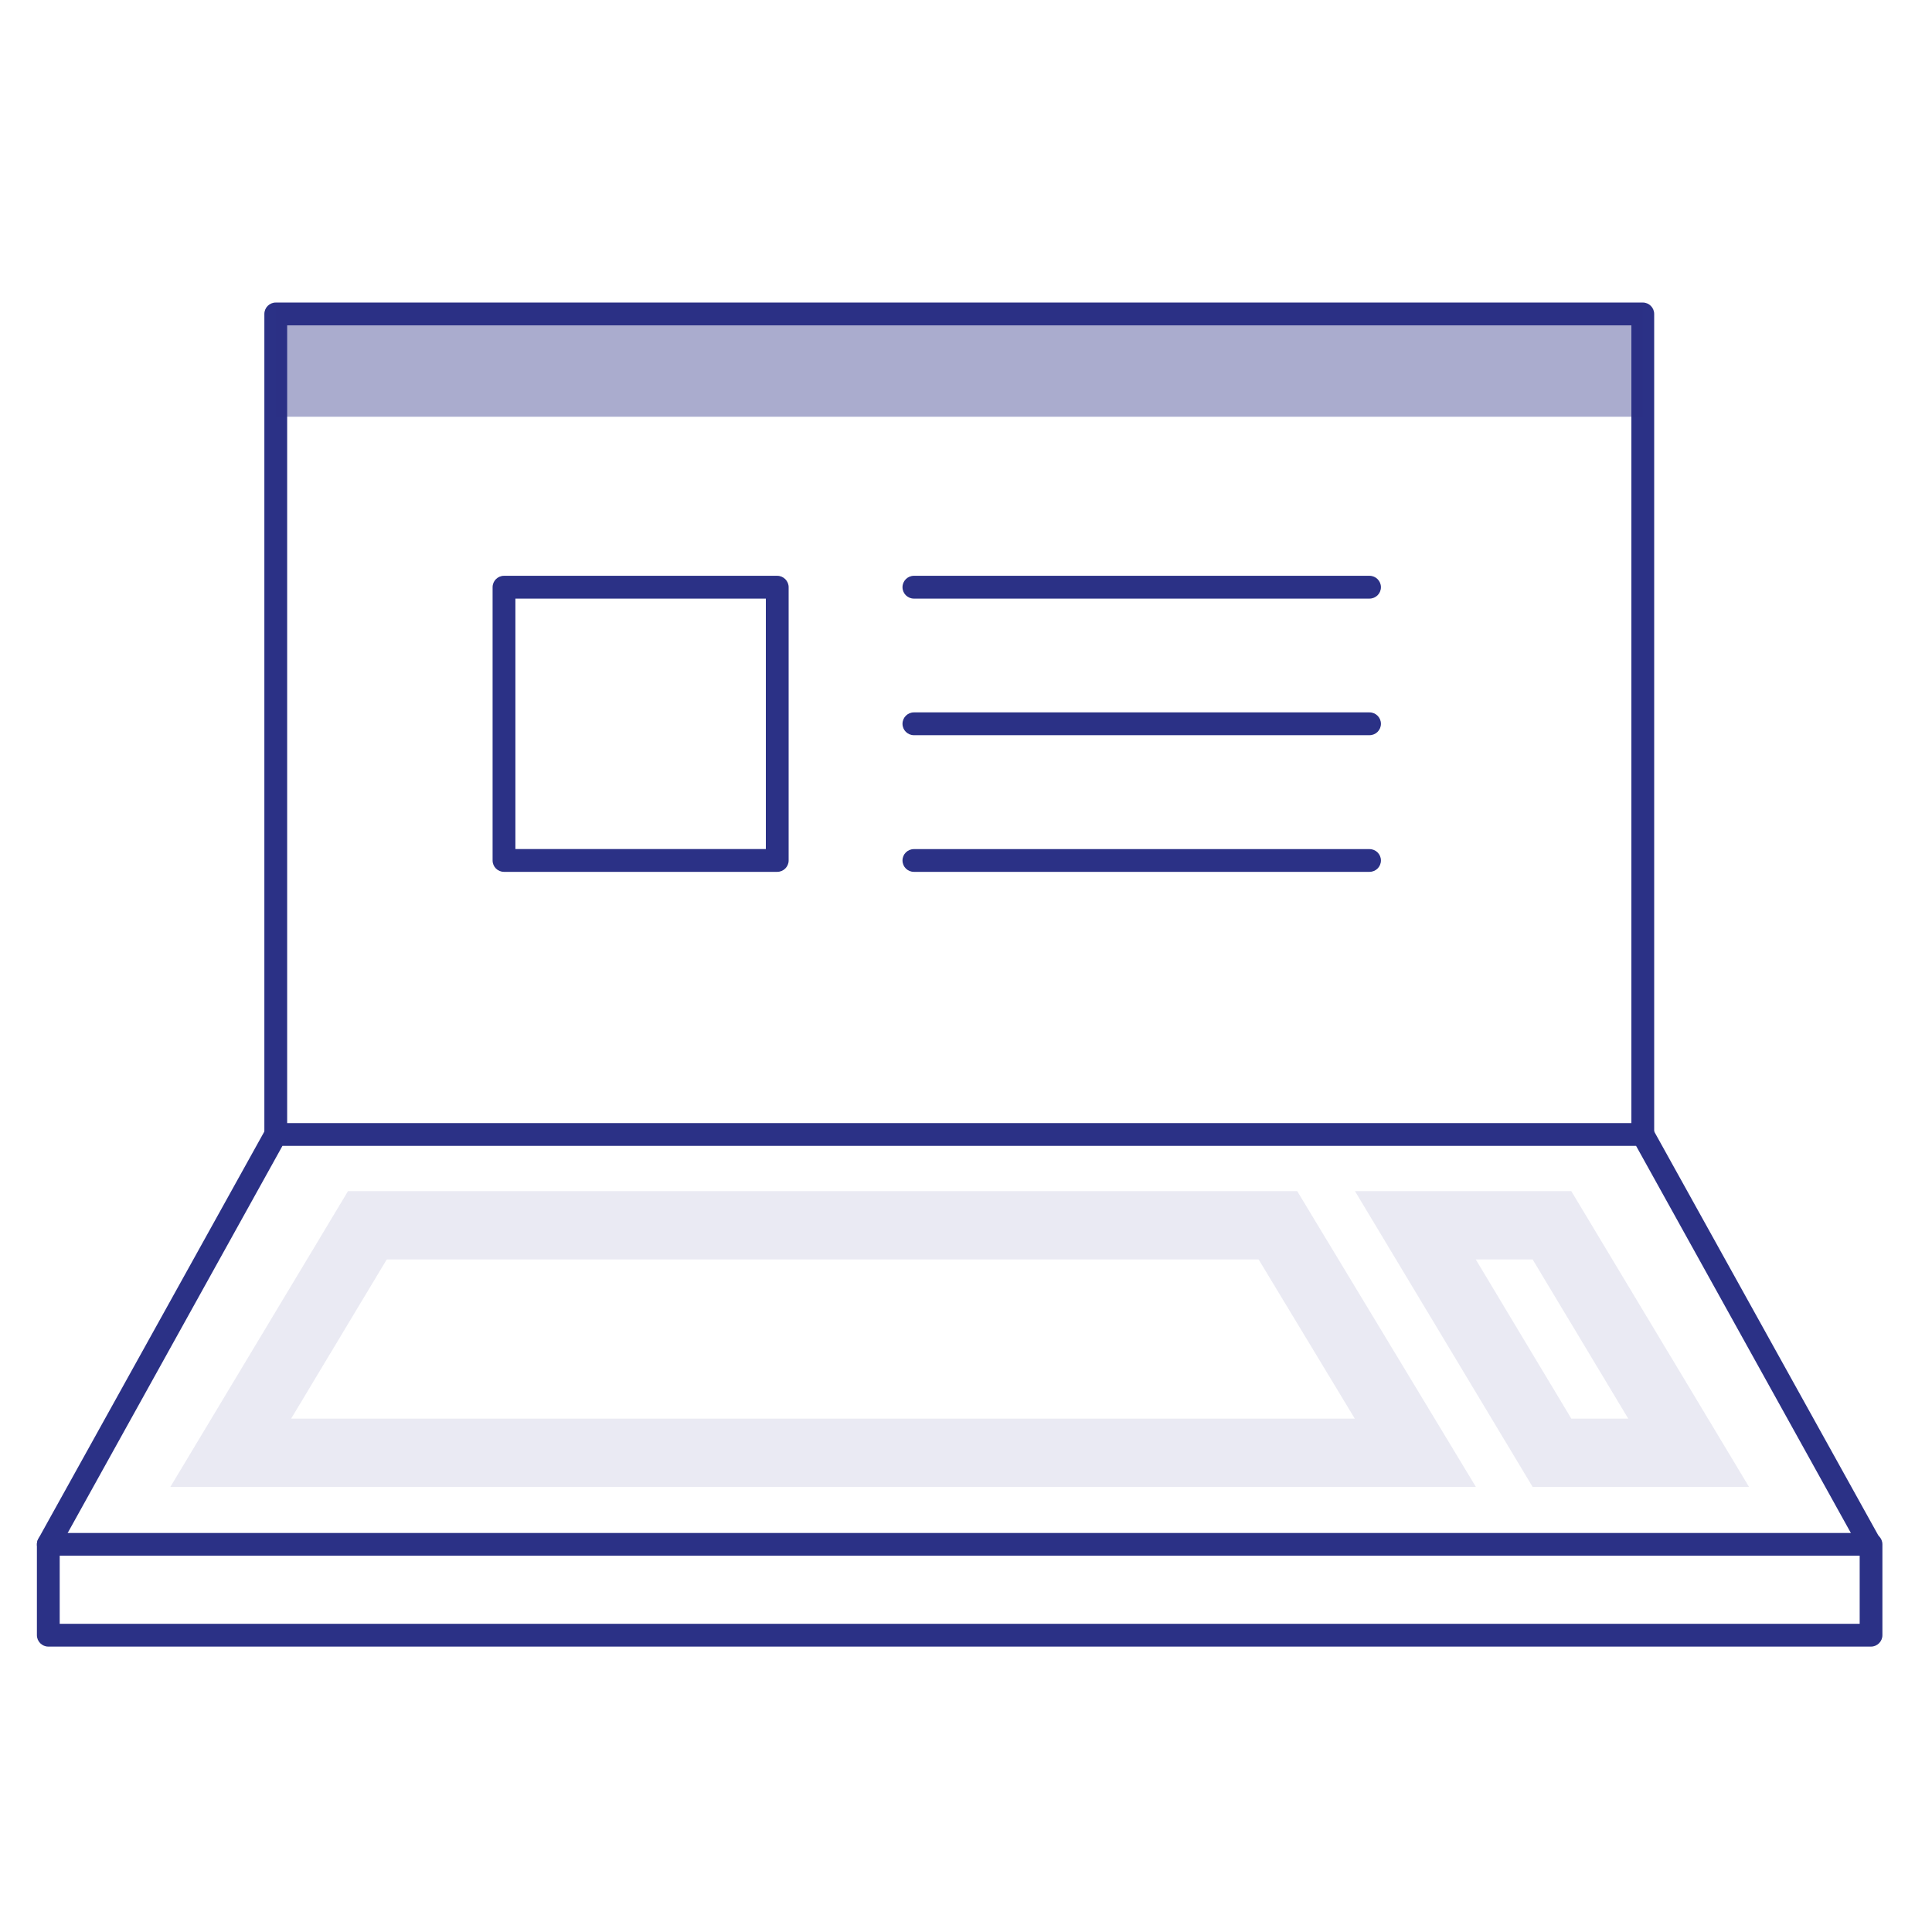
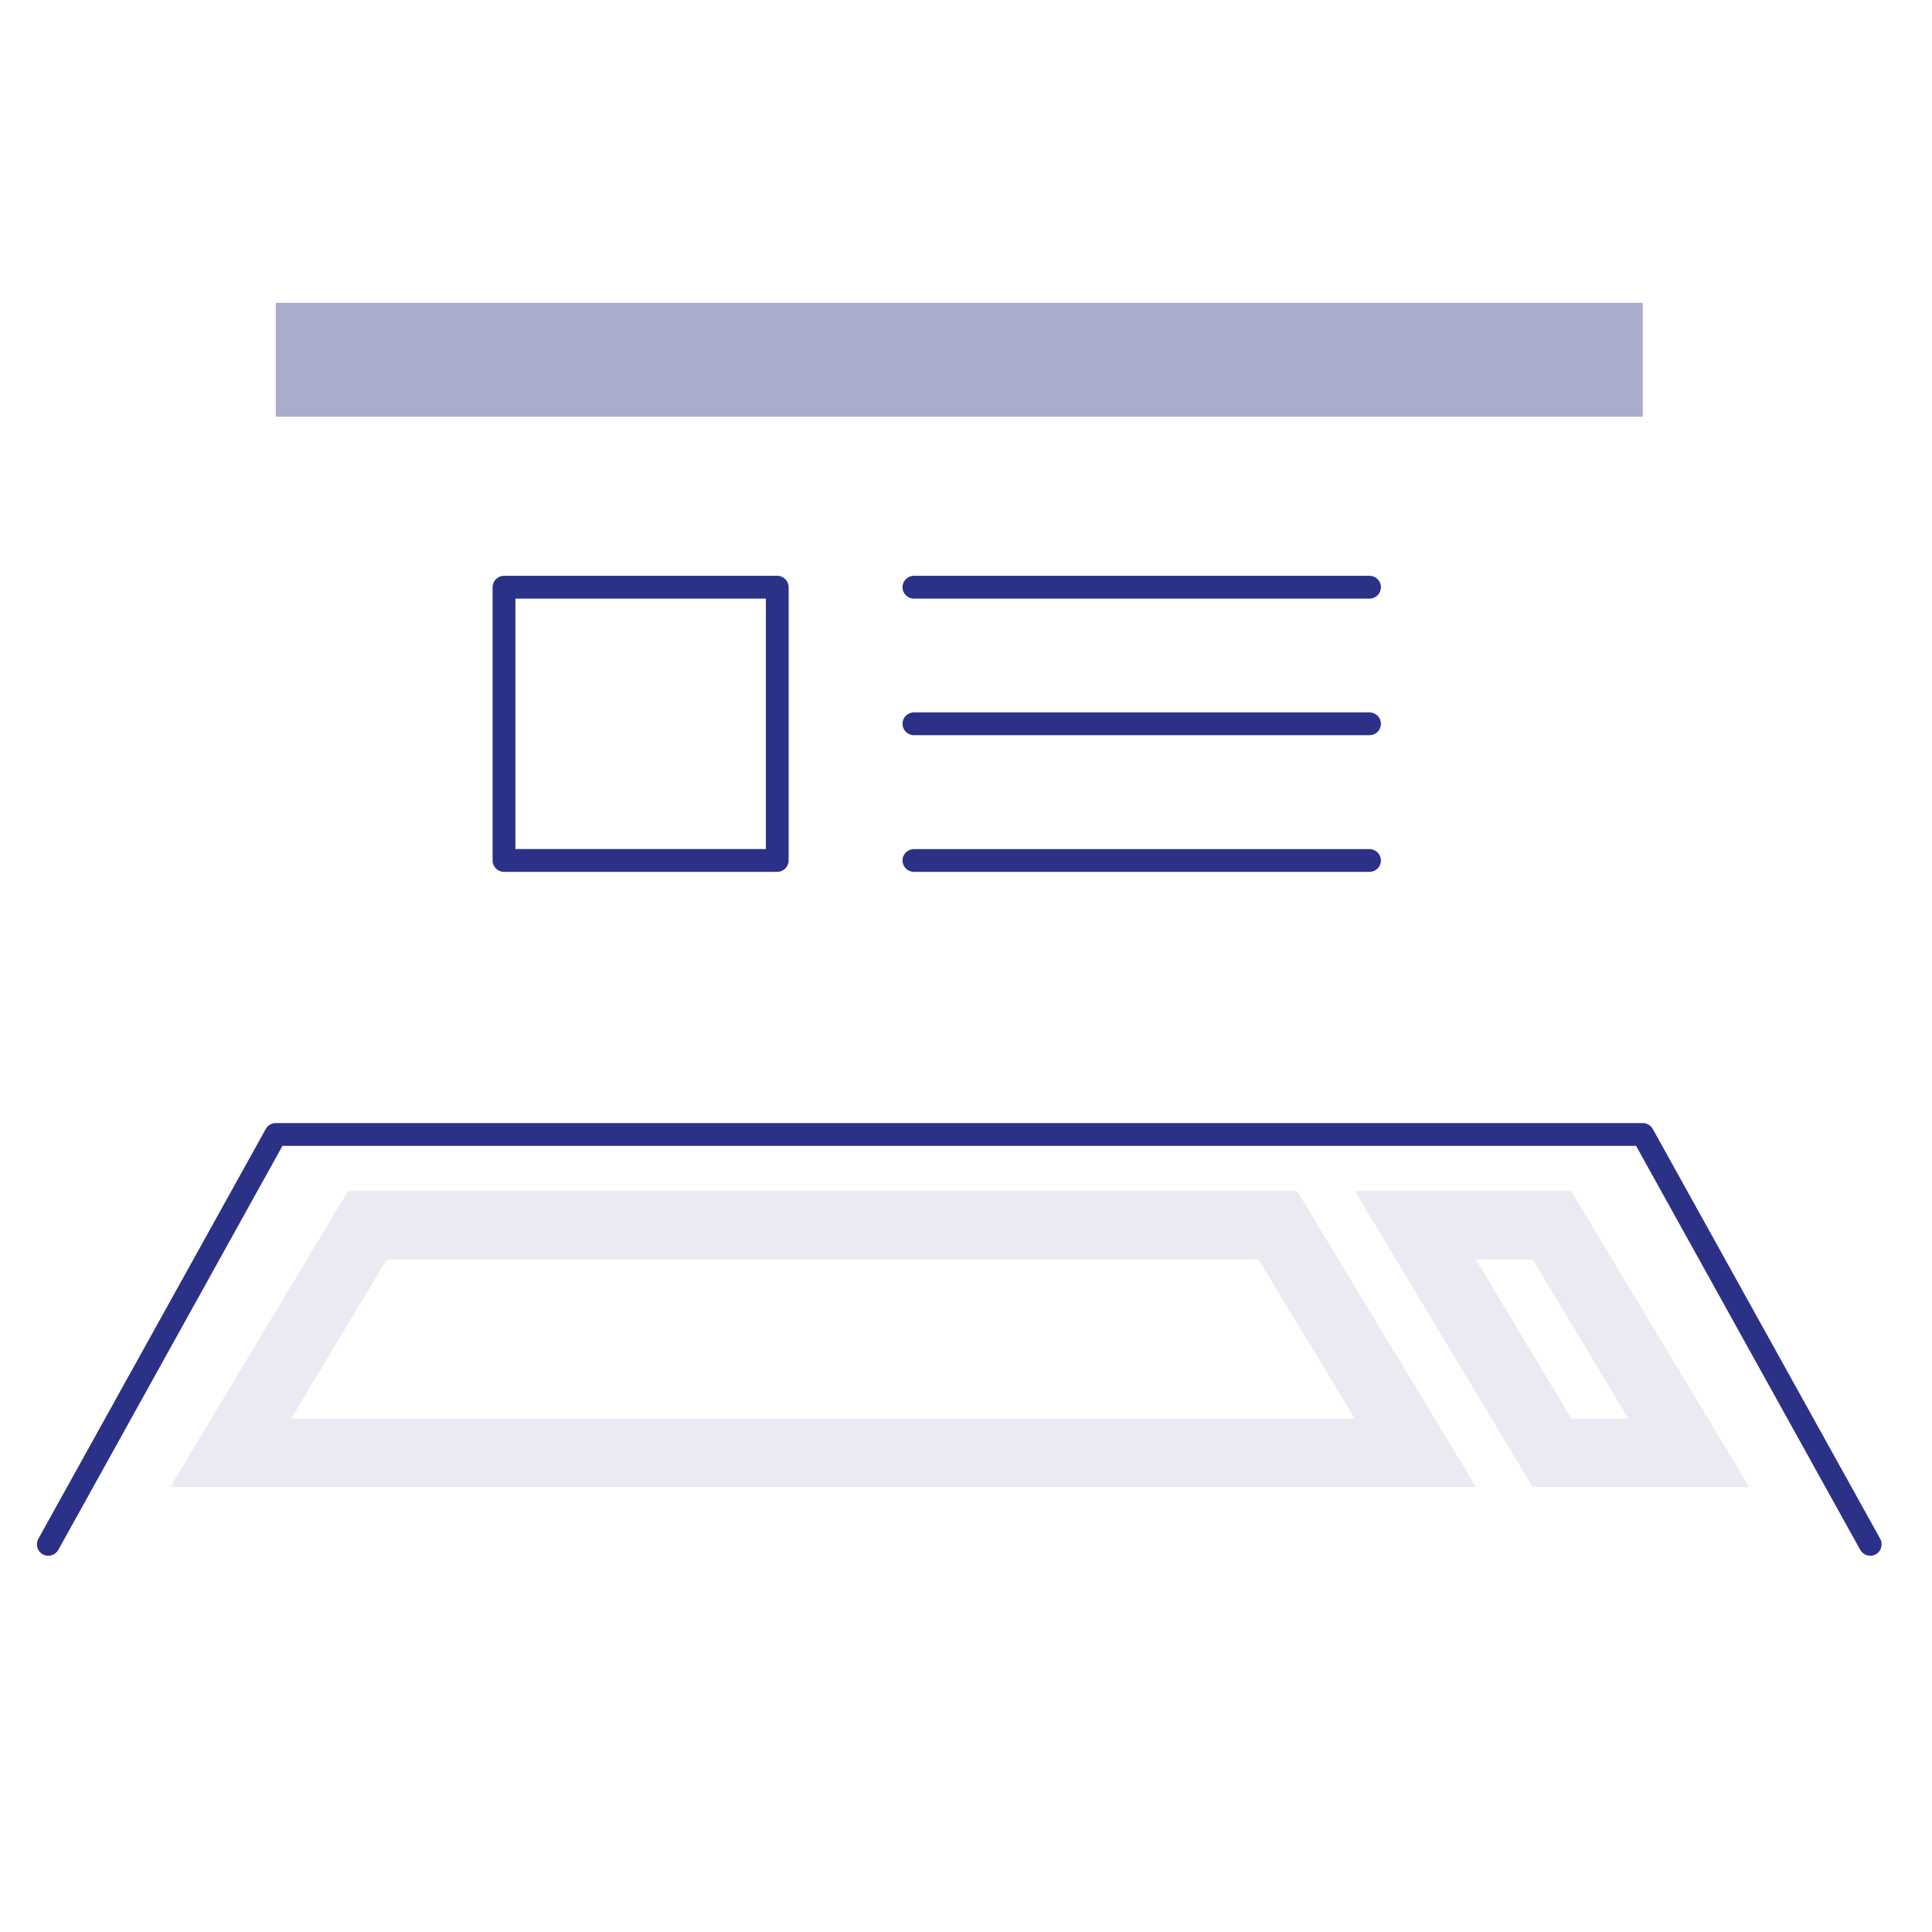
<svg xmlns="http://www.w3.org/2000/svg" width="30" height="30" viewBox="0 0 30 30" fill="none">
  <path opacity="0.1" fill-rule="evenodd" clip-rule="evenodd" d="M5.404 18.496H20.143L22.918 23.089H2.645L5.404 18.496ZM6.005 19.557L4.521 22.028H21.037L19.544 19.557H6.005Z" fill="#2B3186" />
  <path opacity="0.1" fill-rule="evenodd" clip-rule="evenodd" d="M21.04 18.496H24.399L27.159 23.089H23.799L21.04 18.496ZM22.916 19.557L24.399 22.028H25.283L23.799 19.557H22.916Z" fill="#2B3186" />
-   <path fill-rule="evenodd" clip-rule="evenodd" d="M0.573 23.981C0.573 23.883 0.652 23.804 0.75 23.804H29.053C29.151 23.804 29.23 23.883 29.23 23.981V25.391C29.23 25.488 29.151 25.568 29.053 25.568H0.75C0.652 25.568 0.573 25.488 0.573 25.391V23.981ZM0.927 24.157V25.214H28.877V24.157H0.927Z" fill="#2B3186" />
  <path fill-rule="evenodd" clip-rule="evenodd" d="M4.127 17.53C4.158 17.474 4.218 17.439 4.282 17.439H25.509C25.573 17.439 25.633 17.474 25.664 17.53L29.196 23.895C29.243 23.98 29.212 24.088 29.127 24.136C29.041 24.183 28.934 24.152 28.886 24.067L25.405 17.793H4.386L0.905 24.067C0.857 24.152 0.75 24.183 0.664 24.136C0.579 24.088 0.548 23.98 0.595 23.895L4.127 17.53Z" fill="#2B3186" />
-   <path fill-rule="evenodd" clip-rule="evenodd" d="M4.105 4.875C4.105 4.777 4.184 4.698 4.282 4.698H25.509C25.607 4.698 25.686 4.777 25.686 4.875V17.617C25.686 17.714 25.607 17.793 25.509 17.793C25.412 17.793 25.332 17.714 25.332 17.617V5.052H4.459V17.617C4.459 17.714 4.38 17.793 4.282 17.793C4.184 17.793 4.105 17.714 4.105 17.617V4.875Z" fill="#2B3186" />
  <path fill-rule="evenodd" clip-rule="evenodd" d="M7.649 9.118C7.649 9.021 7.728 8.941 7.826 8.941H12.069C12.166 8.941 12.246 9.021 12.246 9.118V13.361C12.246 13.459 12.166 13.538 12.069 13.538H7.826C7.728 13.538 7.649 13.459 7.649 13.361V9.118ZM8.003 9.295V13.184H11.892V9.295H8.003Z" fill="#2B3186" />
  <path fill-rule="evenodd" clip-rule="evenodd" d="M14.014 9.118C14.014 9.021 14.093 8.941 14.191 8.941H21.266C21.364 8.941 21.443 9.021 21.443 9.118C21.443 9.216 21.364 9.295 21.266 9.295H14.191C14.093 9.295 14.014 9.216 14.014 9.118Z" fill="#2B3186" />
  <path fill-rule="evenodd" clip-rule="evenodd" d="M14.014 11.239C14.014 11.142 14.093 11.062 14.191 11.062H21.266C21.364 11.062 21.443 11.142 21.443 11.239C21.443 11.337 21.364 11.416 21.266 11.416H14.191C14.093 11.416 14.014 11.337 14.014 11.239Z" fill="#2B3186" />
  <path fill-rule="evenodd" clip-rule="evenodd" d="M14.014 13.361C14.014 13.264 14.093 13.185 14.191 13.185H21.266C21.364 13.185 21.443 13.264 21.443 13.361C21.443 13.459 21.364 13.538 21.266 13.538H14.191C14.093 13.538 14.014 13.459 14.014 13.361Z" fill="#2B3186" />
  <path opacity="0.4" fill-rule="evenodd" clip-rule="evenodd" d="M25.509 6.471H4.282V4.702H25.509V6.471Z" fill="#2B3186" />
</svg>